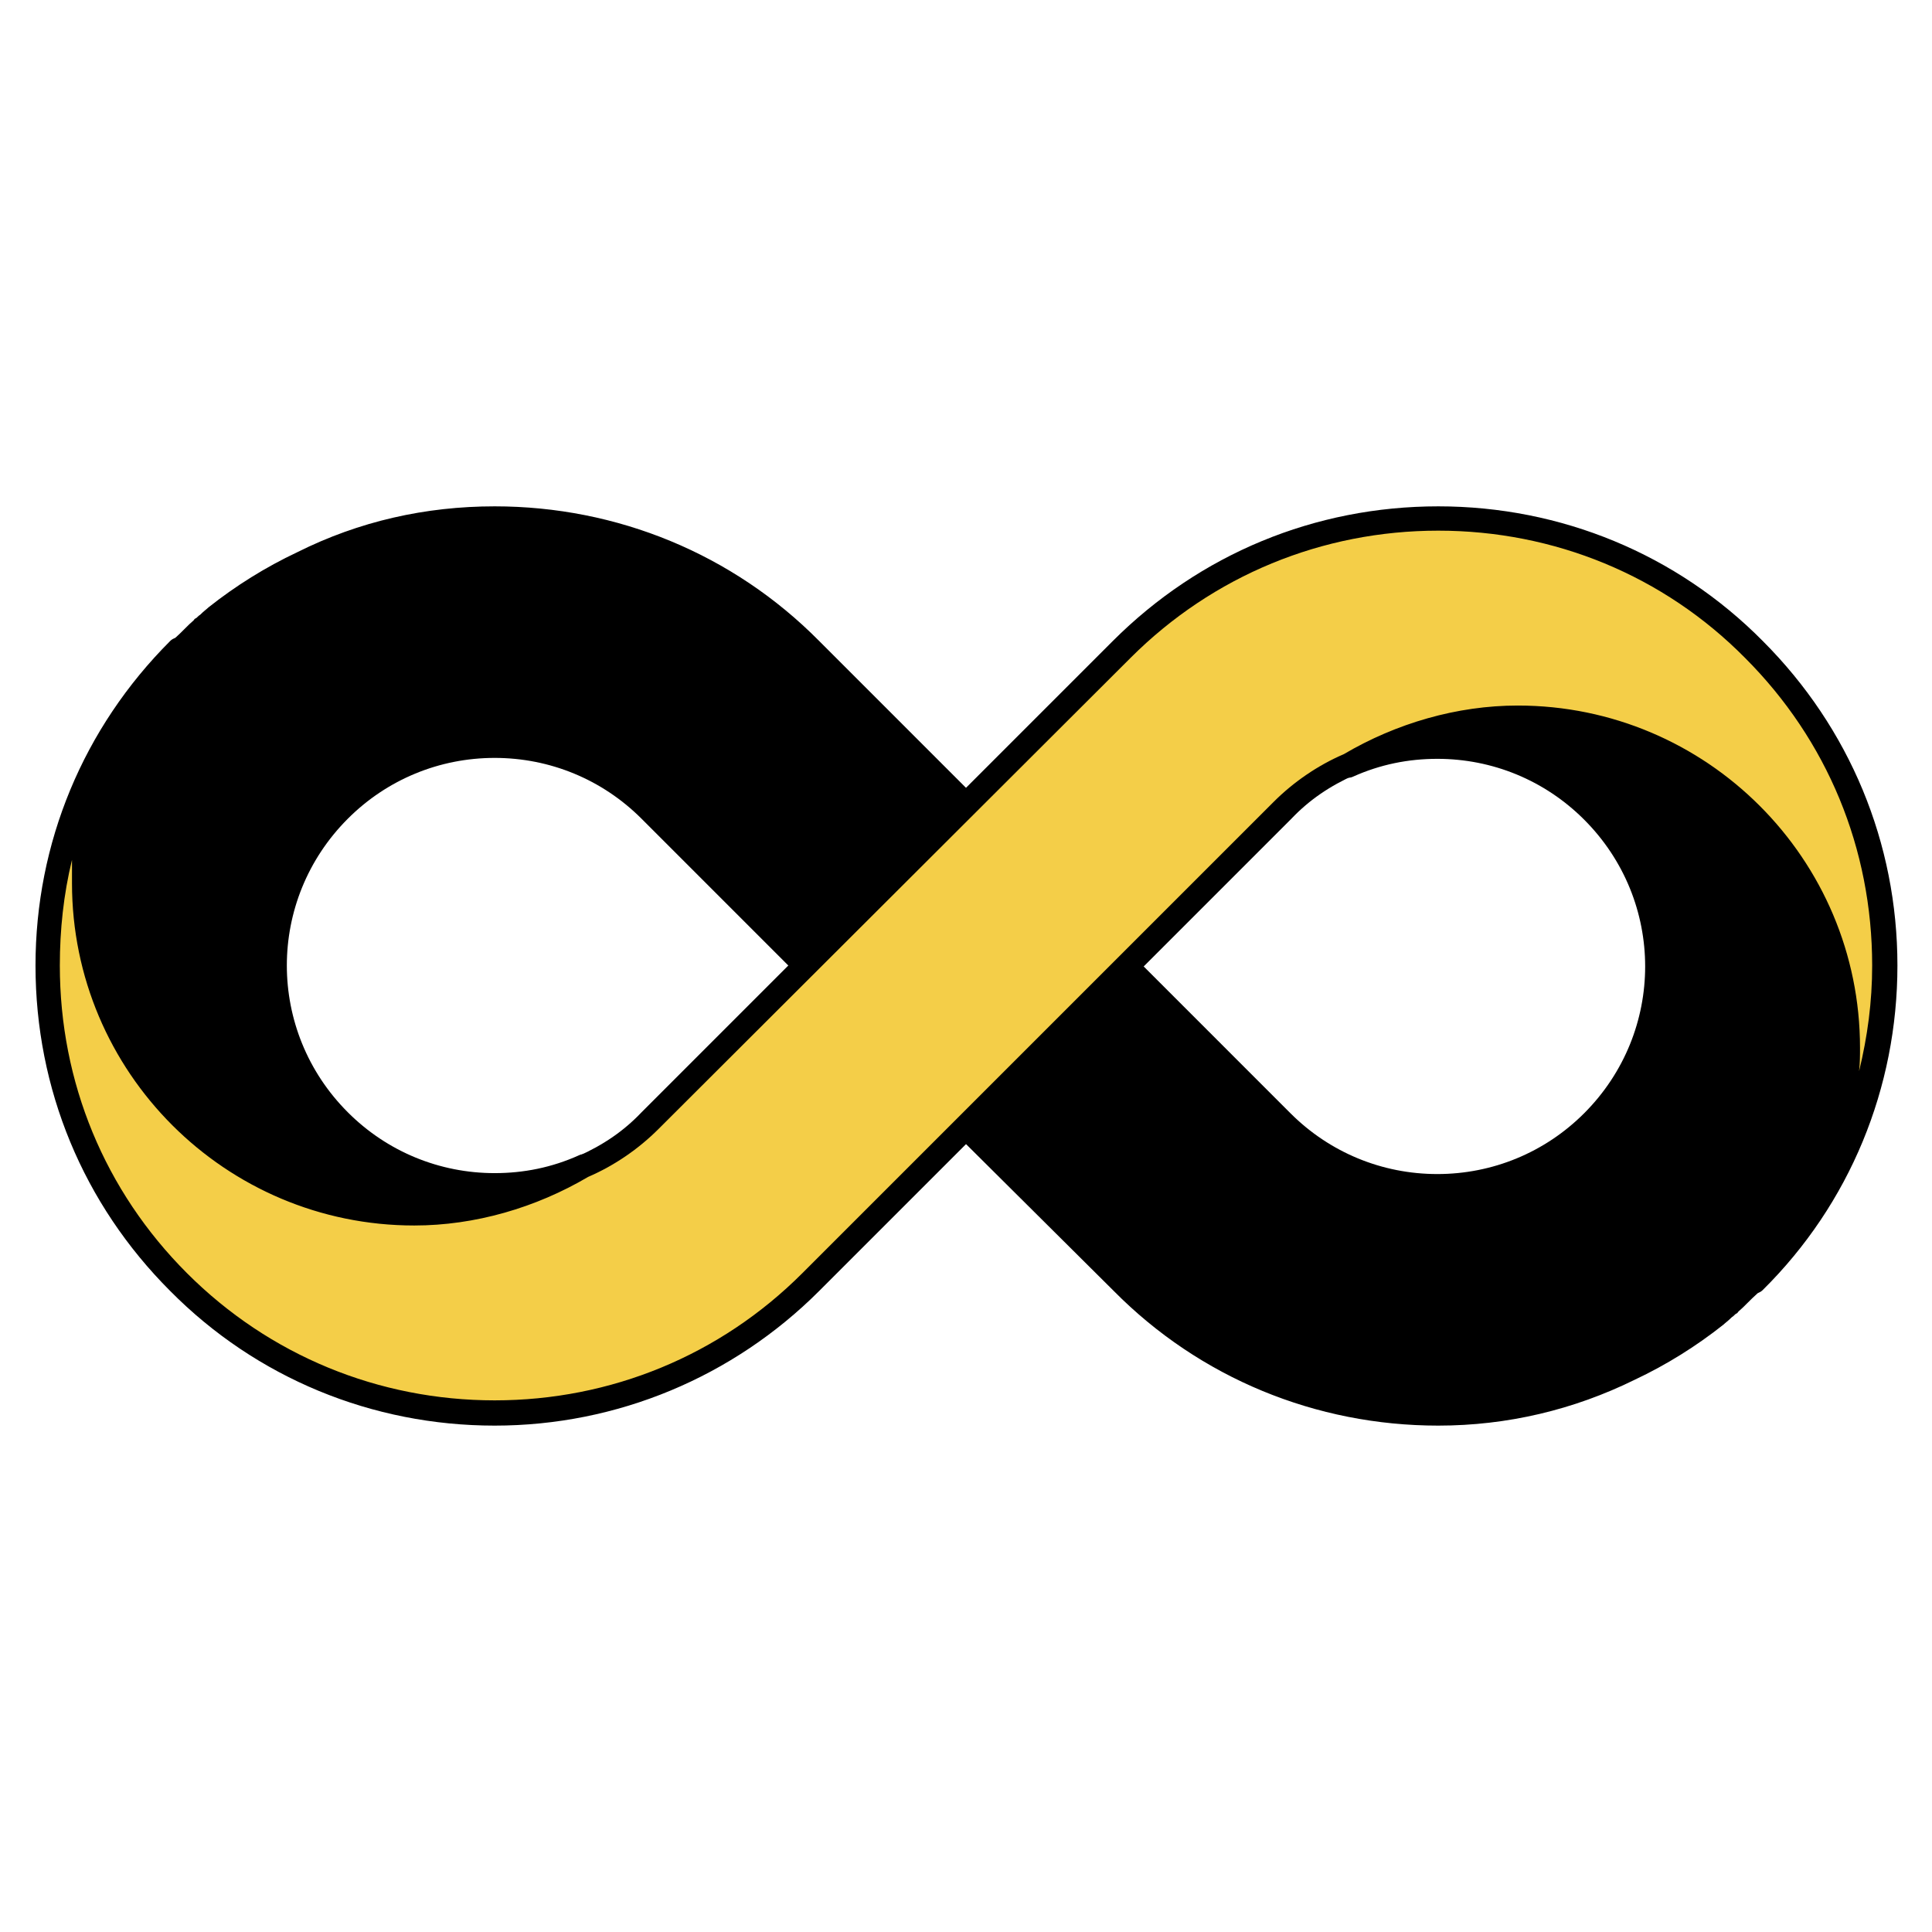
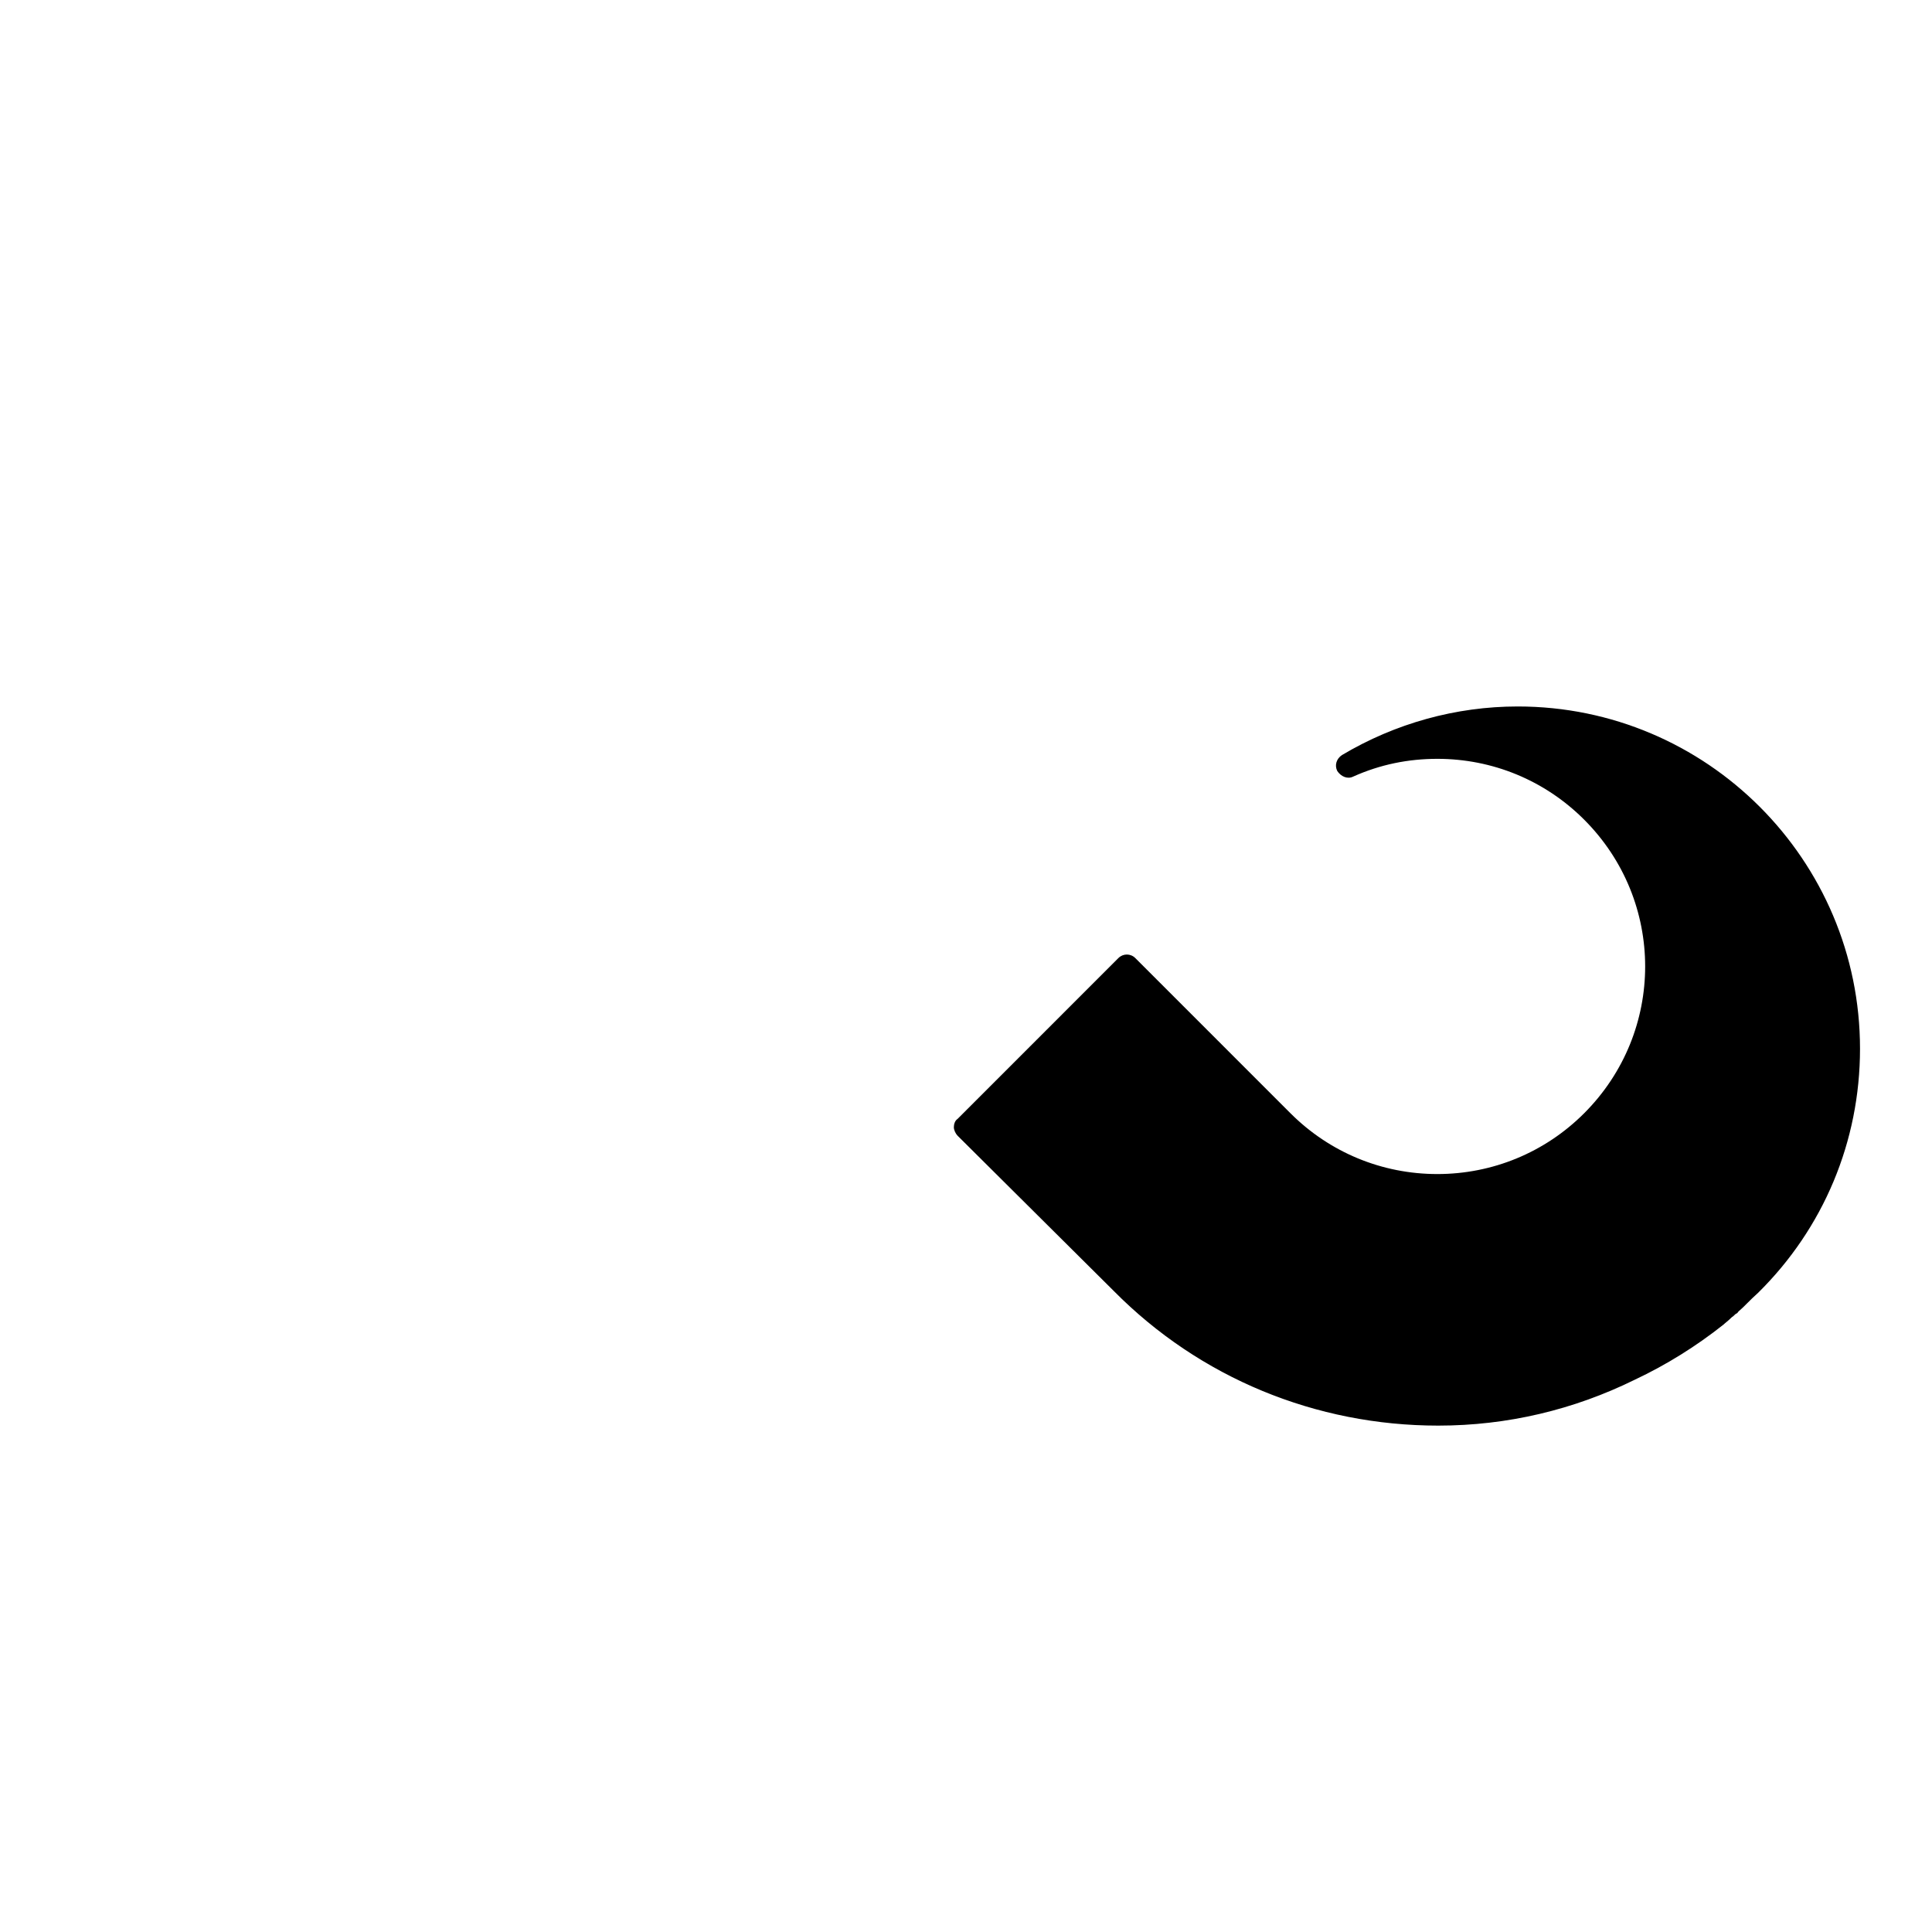
<svg xmlns="http://www.w3.org/2000/svg" width="500" zoomAndPan="magnify" viewBox="0 0 375 375" height="500" preserveAspectRatio="xMidYMid meet" version="1.0">
  <defs>
    <clipPath id="2962551344">
      <path d="M 185 137 L 362 137 L 362 276.781 L 185 276.781 Z M 185 137 " clip-rule="nonzero" />
    </clipPath>
    <clipPath id="0f94b9267f">
      <path d="M 13 98.281 L 190 98.281 L 190 238 L 13 238 Z M 13 98.281 " clip-rule="nonzero" />
    </clipPath>
    <clipPath id="fd6f9bb804">
-       <path d="M 6 98.281 L 369 98.281 L 369 276.781 L 6 276.781 Z M 6 98.281 " clip-rule="nonzero" />
-     </clipPath>
+       </clipPath>
  </defs>
  <path fill="#000000" d="M 335.797 253.297 C 329.809 258.379 323.453 262.551 316.559 266 C 305.121 271.445 292.414 274.352 279.164 274.352 C 255.93 274.352 234.148 265.277 217.812 248.938 L 187.5 218.625 L 218.719 187.406 L 230.699 199.387 L 248.852 217.535 C 256.84 225.523 267.547 230.062 278.984 230.062 C 290.418 230.062 301.129 225.703 309.117 217.535 C 325.816 200.836 325.816 173.793 309.117 157.273 C 301.129 149.285 290.418 144.75 278.984 144.75 C 272.992 144.75 267.004 146.02 261.738 148.379 C 271.359 142.57 282.613 139.305 294.594 139.305 C 329.988 139.305 358.852 167.984 358.852 203.559 C 358.852 221.531 351.59 237.684 339.609 249.301 C 333.801 254.93 330.715 257.289 335.797 253.297 Z M 335.797 253.297 " fill-opacity="1" fill-rule="nonzero" />
  <g clip-path="url(#2962551344)">
    <path fill="#000000" d="M 279.164 276.711 C 255.387 276.711 232.879 267.453 216.18 250.574 L 185.867 220.441 C 185.504 220.078 185.141 219.352 185.141 218.809 C 185.141 218.262 185.32 217.535 185.867 217.176 L 217.086 185.953 C 217.996 185.047 219.445 185.047 220.355 185.953 L 250.484 216.086 C 258.109 223.707 268.273 227.883 278.984 227.883 C 289.691 227.883 299.859 223.707 307.48 216.086 C 323.273 200.293 323.273 174.879 307.48 159.09 C 299.859 151.465 289.691 147.289 278.984 147.289 C 273.355 147.289 267.91 148.379 262.648 150.738 C 261.559 151.285 260.289 150.738 259.562 149.648 C 259.016 148.562 259.379 147.289 260.469 146.562 C 270.816 140.395 282.613 137.125 294.594 137.125 C 331.262 137.125 361.027 166.895 361.027 203.559 C 361.027 221.531 353.949 238.41 341.242 250.938 C 339.609 252.387 338.52 253.66 337.434 254.566 C 337.25 254.746 337.25 254.93 337.07 254.93 C 336.707 255.109 336.523 255.473 336.16 255.656 C 335.434 256.383 334.891 256.746 334.527 257.105 C 329.262 261.281 323.453 264.914 317.285 267.816 C 305.484 273.625 292.598 276.711 279.164 276.711 Z M 190.949 218.625 L 219.445 247.125 C 235.422 263.098 256.656 271.809 279.164 271.809 C 291.871 271.809 304.031 269.086 315.469 263.641 C 321.277 260.738 326.902 257.289 331.984 253.113 C 332.711 252.57 335.07 250.391 338.156 247.305 C 350.137 235.508 356.672 219.898 356.672 203.195 C 356.672 169.07 328.902 141.301 294.777 141.301 C 290.965 141.301 287.332 141.664 283.523 142.391 C 293.867 143.48 303.488 147.836 310.93 155.277 C 328.539 172.883 328.539 201.383 310.93 218.809 C 302.398 227.34 291.145 232.059 279.164 232.059 C 267.184 232.059 255.93 227.34 247.398 218.809 L 218.902 190.309 Z M 190.949 218.625 " fill-opacity="1" fill-rule="nonzero" />
  </g>
-   <path fill="#000000" d="M 39.383 121.695 C 45.375 116.613 51.727 112.438 58.625 108.992 C 70.059 103.547 82.766 100.641 96.016 100.641 C 119.25 100.641 141.031 109.715 157.367 126.055 L 187.5 156.184 L 156.281 187.406 L 126.148 157.273 C 118.16 149.285 107.453 144.75 96.016 144.75 C 84.582 144.75 73.871 149.105 65.883 157.273 C 49.184 173.973 49.184 201.02 65.883 217.535 C 73.871 225.523 84.582 230.062 96.016 230.062 C 102.008 230.062 107.996 228.789 113.262 226.43 C 103.641 232.238 92.387 235.508 80.406 235.508 C 45.012 235.508 16.148 206.828 16.148 171.434 C 16.148 153.461 23.41 137.309 35.391 125.691 C 41.199 119.883 44.285 117.703 39.383 121.695 Z M 39.383 121.695 " fill-opacity="1" fill-rule="nonzero" />
  <g clip-path="url(#0f94b9267f)">
-     <path fill="#000000" d="M 80.406 237.867 C 43.738 237.867 13.973 208.098 13.973 171.434 C 13.973 153.461 21.051 136.582 33.758 124.055 C 35.391 122.605 36.48 121.332 37.566 120.426 C 37.75 120.246 37.75 120.062 37.93 120.062 C 38.293 119.883 38.477 119.52 38.84 119.336 C 39.566 118.609 40.109 118.246 40.473 117.887 C 45.738 113.711 51.547 110.078 57.715 107.176 C 69.695 101.184 82.586 98.281 96.016 98.281 C 119.793 98.281 142.301 107.539 159.004 124.418 L 189.133 154.551 C 189.496 154.914 189.859 155.641 189.859 156.184 C 189.859 156.73 189.68 157.457 189.133 157.816 L 157.914 189.039 C 157.004 189.945 155.555 189.945 154.645 189.039 L 124.516 158.906 C 116.891 151.285 106.727 147.109 96.016 147.109 C 85.309 147.109 75.141 151.285 67.52 158.906 C 51.727 174.699 51.727 200.113 67.52 215.902 C 75.141 223.527 85.309 227.703 96.016 227.703 C 101.645 227.703 107.09 226.613 112.352 224.254 C 113.441 223.707 114.711 224.254 115.438 225.344 C 115.984 226.43 115.621 227.703 114.531 228.43 C 104.184 234.598 92.387 237.867 80.406 237.867 Z M 43.195 121.516 C 42.469 122.059 40.109 124.238 37.023 127.141 C 25.043 138.941 18.508 154.734 18.508 171.434 C 18.508 205.559 46.281 233.328 80.406 233.328 C 84.219 233.328 87.848 232.965 91.66 232.238 C 81.312 231.152 71.691 226.793 64.25 219.352 C 46.645 201.746 46.645 173.246 64.25 155.82 C 72.781 147.289 84.035 142.57 96.016 142.57 C 107.996 142.57 119.25 147.289 127.781 155.82 L 156.281 184.32 L 184.234 156.367 L 155.734 127.688 C 139.762 111.715 118.523 103 96.016 103 C 83.309 103 71.148 105.723 59.715 111.168 C 53.906 113.891 48.277 117.523 43.195 121.516 Z M 43.195 121.516 " fill-opacity="1" fill-rule="nonzero" />
-   </g>
-   <path fill="#f4ce48" d="M 340.516 126.055 C 324.18 109.715 302.398 100.641 279.164 100.641 C 255.93 100.641 234.148 109.715 217.812 126.055 L 126.148 217.535 C 122.336 221.348 117.98 224.254 113.262 226.43 C 103.641 232.238 92.387 235.508 80.406 235.508 C 45.012 235.508 16.148 206.828 16.148 171.434 C 16.148 153.824 23.047 137.672 34.484 126.055 C 0.539 159.996 0.539 214.996 34.484 248.938 C 50.82 265.277 72.602 274.352 95.836 274.352 C 119.07 274.352 140.852 265.277 157.188 248.938 L 248.672 157.457 C 252.484 153.645 256.84 150.738 261.559 148.562 C 271.18 142.754 282.434 139.484 294.414 139.484 C 329.809 139.484 358.668 168.164 358.668 203.742 C 358.668 221.348 351.773 237.504 340.336 249.121 C 374.461 214.996 374.461 159.996 340.516 126.055 Z M 340.516 126.055 " fill-opacity="1" fill-rule="nonzero" />
+     </g>
  <g clip-path="url(#fd6f9bb804)">
    <path fill="#000000" d="M 96.016 276.711 C 72.238 276.711 49.73 267.453 33.031 250.574 C 16.148 233.691 6.891 211.367 6.891 187.406 C 6.891 163.625 16.148 141.301 33.031 124.418 C 33.938 123.512 35.391 123.512 36.297 124.418 C 37.207 125.328 37.207 126.777 36.297 127.688 C 24.863 139.305 18.508 154.734 18.508 171.434 C 18.508 205.559 46.281 233.328 80.406 233.328 C 91.477 233.328 102.551 230.242 112.172 224.434 C 117.07 222.258 121.066 219.535 124.516 215.902 L 215.996 124.418 C 232.879 107.539 255.207 98.281 279.164 98.281 C 302.945 98.281 325.453 107.539 342.152 124.418 C 359.031 141.301 368.289 163.625 368.289 187.406 C 368.289 211.184 359.031 233.691 342.152 250.391 C 341.242 251.297 339.793 251.297 338.883 250.391 C 337.977 249.484 337.977 248.031 338.883 247.125 C 350.32 235.508 356.672 220.078 356.672 203.379 C 356.672 169.254 328.902 141.48 294.777 141.48 C 283.703 141.48 272.629 144.566 263.012 150.375 C 258.109 152.555 254.117 155.277 250.668 158.906 L 159.004 250.574 C 142.301 267.273 119.793 276.711 96.016 276.711 Z M 13.973 166.895 C 12.336 173.609 11.613 180.508 11.613 187.406 C 11.613 210.094 20.324 231.152 36.297 247.125 C 52.27 263.098 73.508 271.809 96.016 271.809 C 118.523 271.809 139.762 263.098 155.734 247.125 L 247.219 155.641 C 251.031 151.828 255.75 148.562 260.832 146.383 C 270.996 140.395 282.797 136.945 294.594 136.945 C 331.262 136.945 361.027 166.711 361.027 203.379 C 361.027 204.832 361.027 206.281 360.848 207.918 C 362.48 201.199 363.387 194.484 363.387 187.406 C 363.387 164.715 354.676 143.66 338.703 127.688 C 322.91 111.715 301.672 103 279.164 103 C 256.656 103 235.422 111.715 219.445 127.688 L 127.781 219.172 C 123.969 222.98 119.25 226.25 114.168 228.43 C 104.004 234.418 92.203 237.867 80.406 237.867 C 43.738 237.867 13.973 208.098 13.973 171.434 C 13.973 169.797 13.973 168.348 13.973 166.895 Z M 13.973 166.895 " fill-opacity="1" fill-rule="nonzero" />
  </g>
</svg>